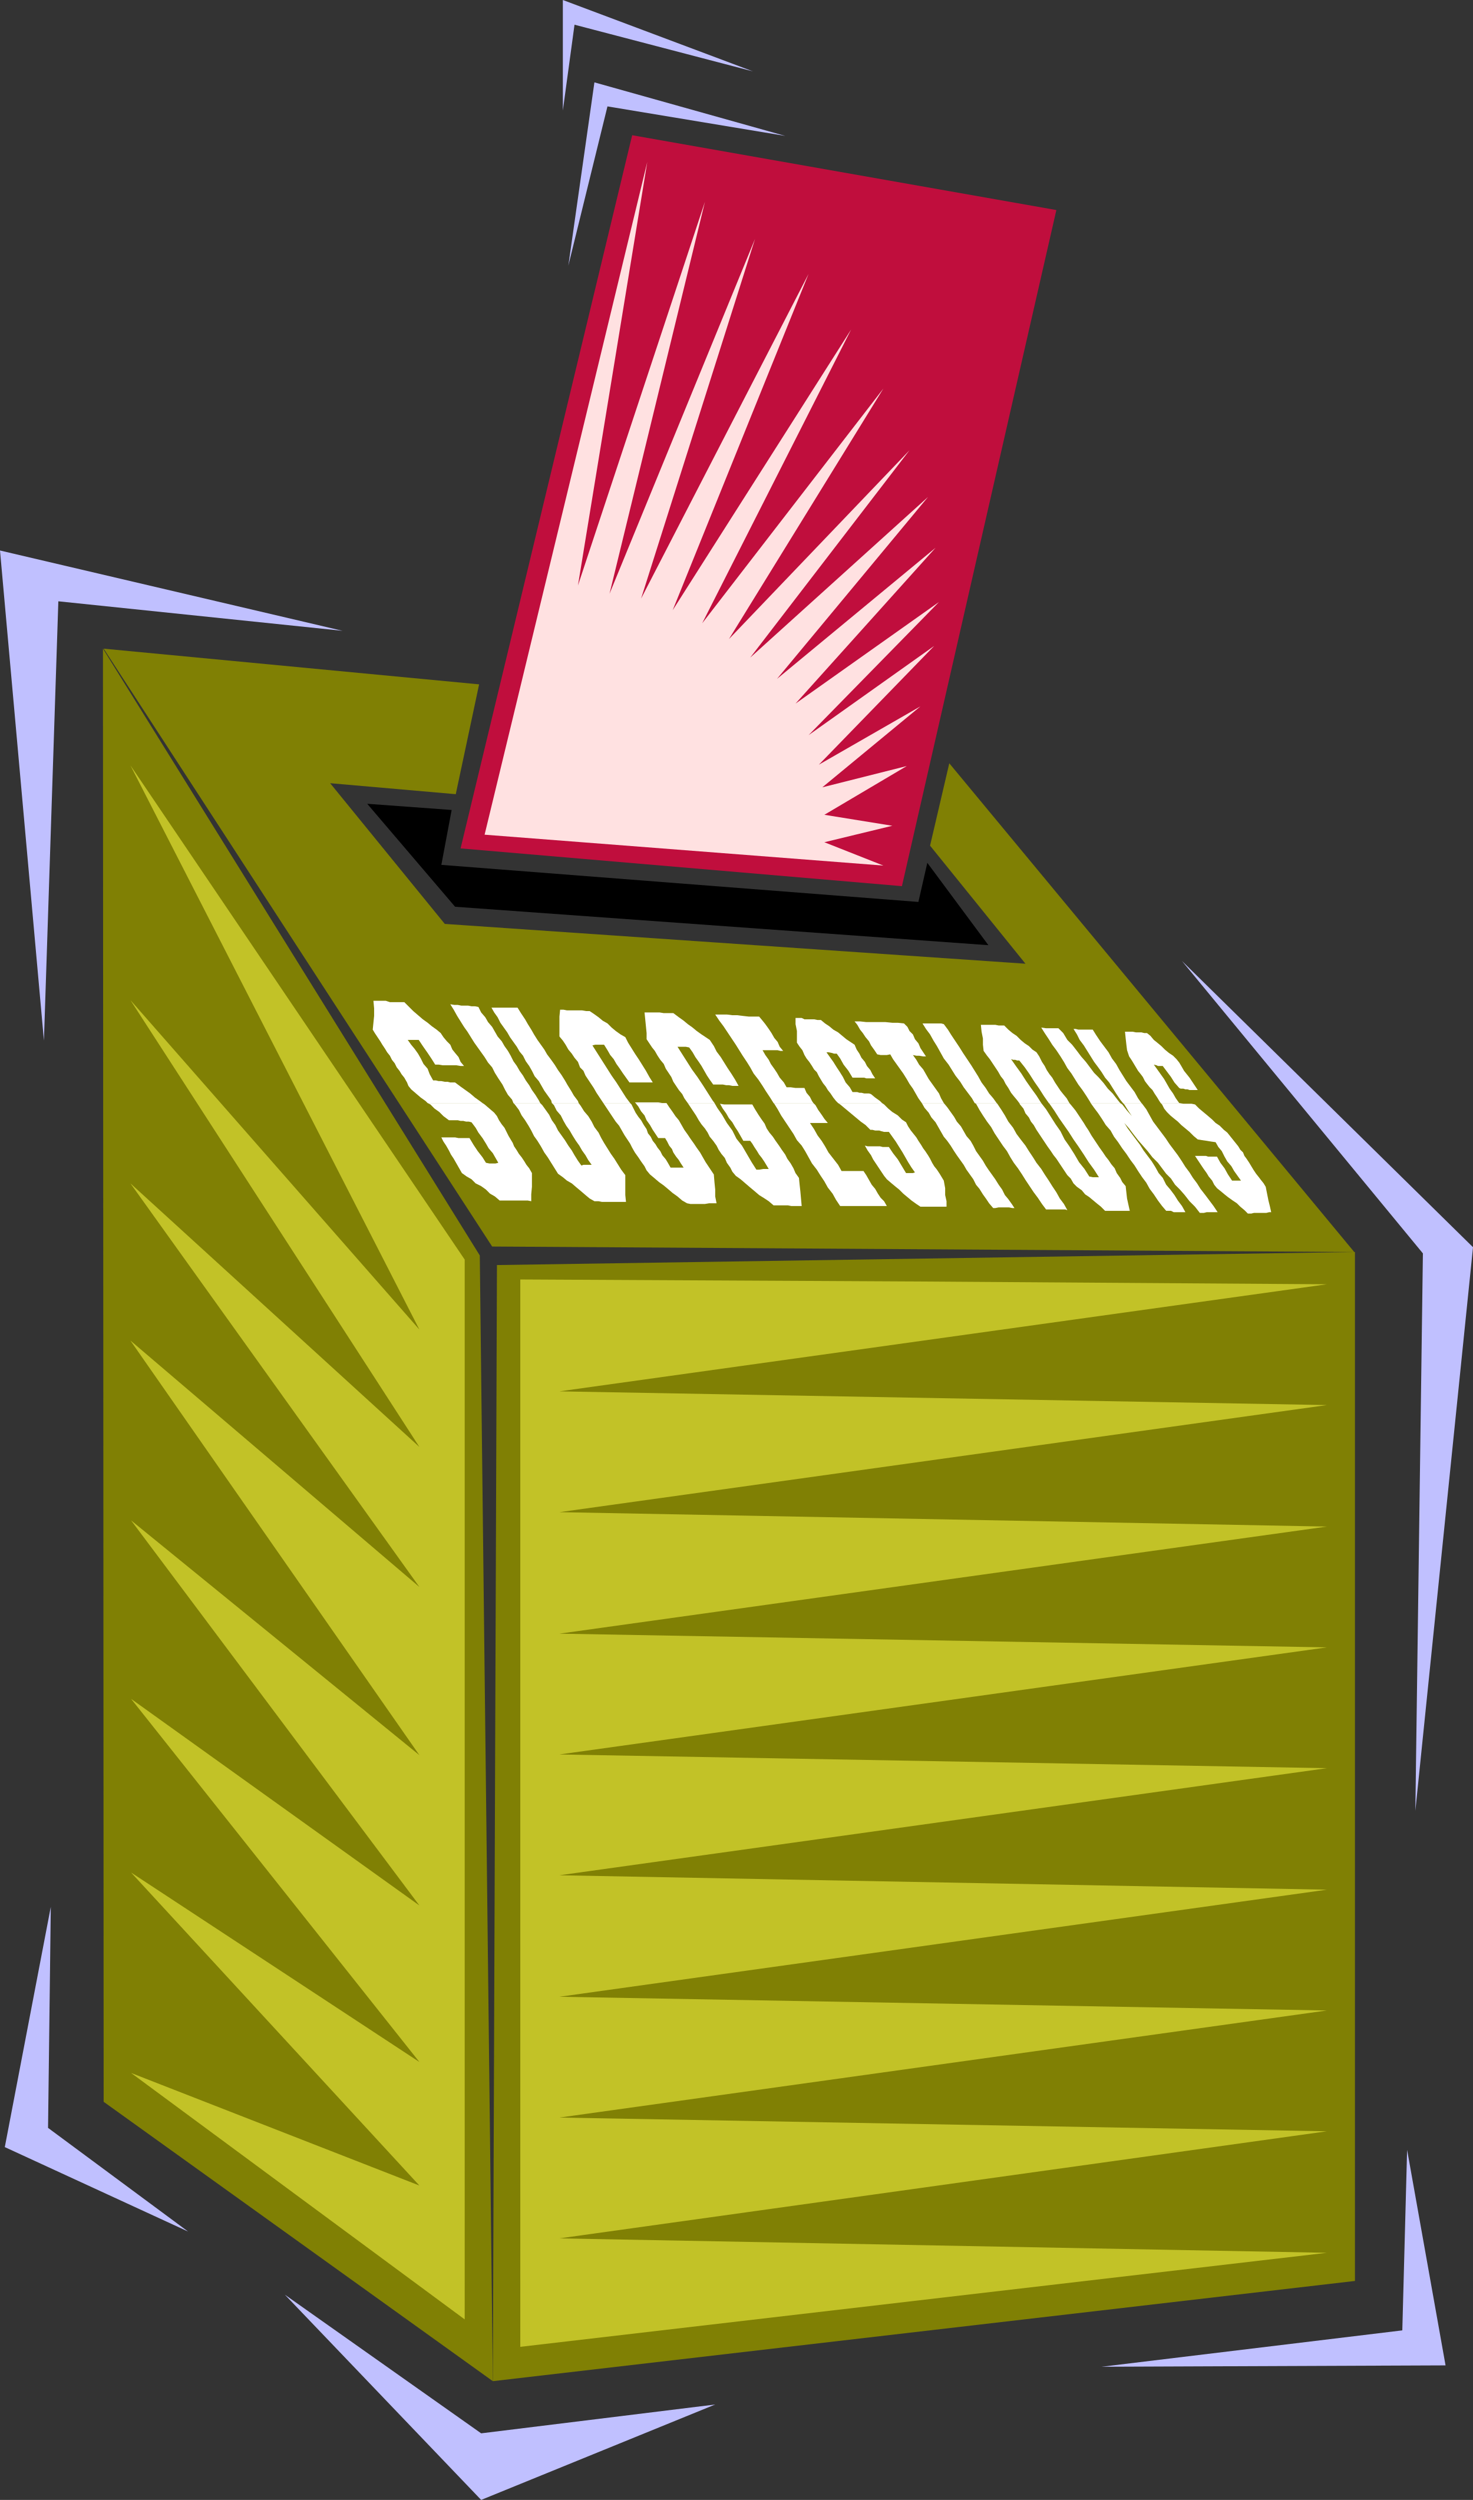
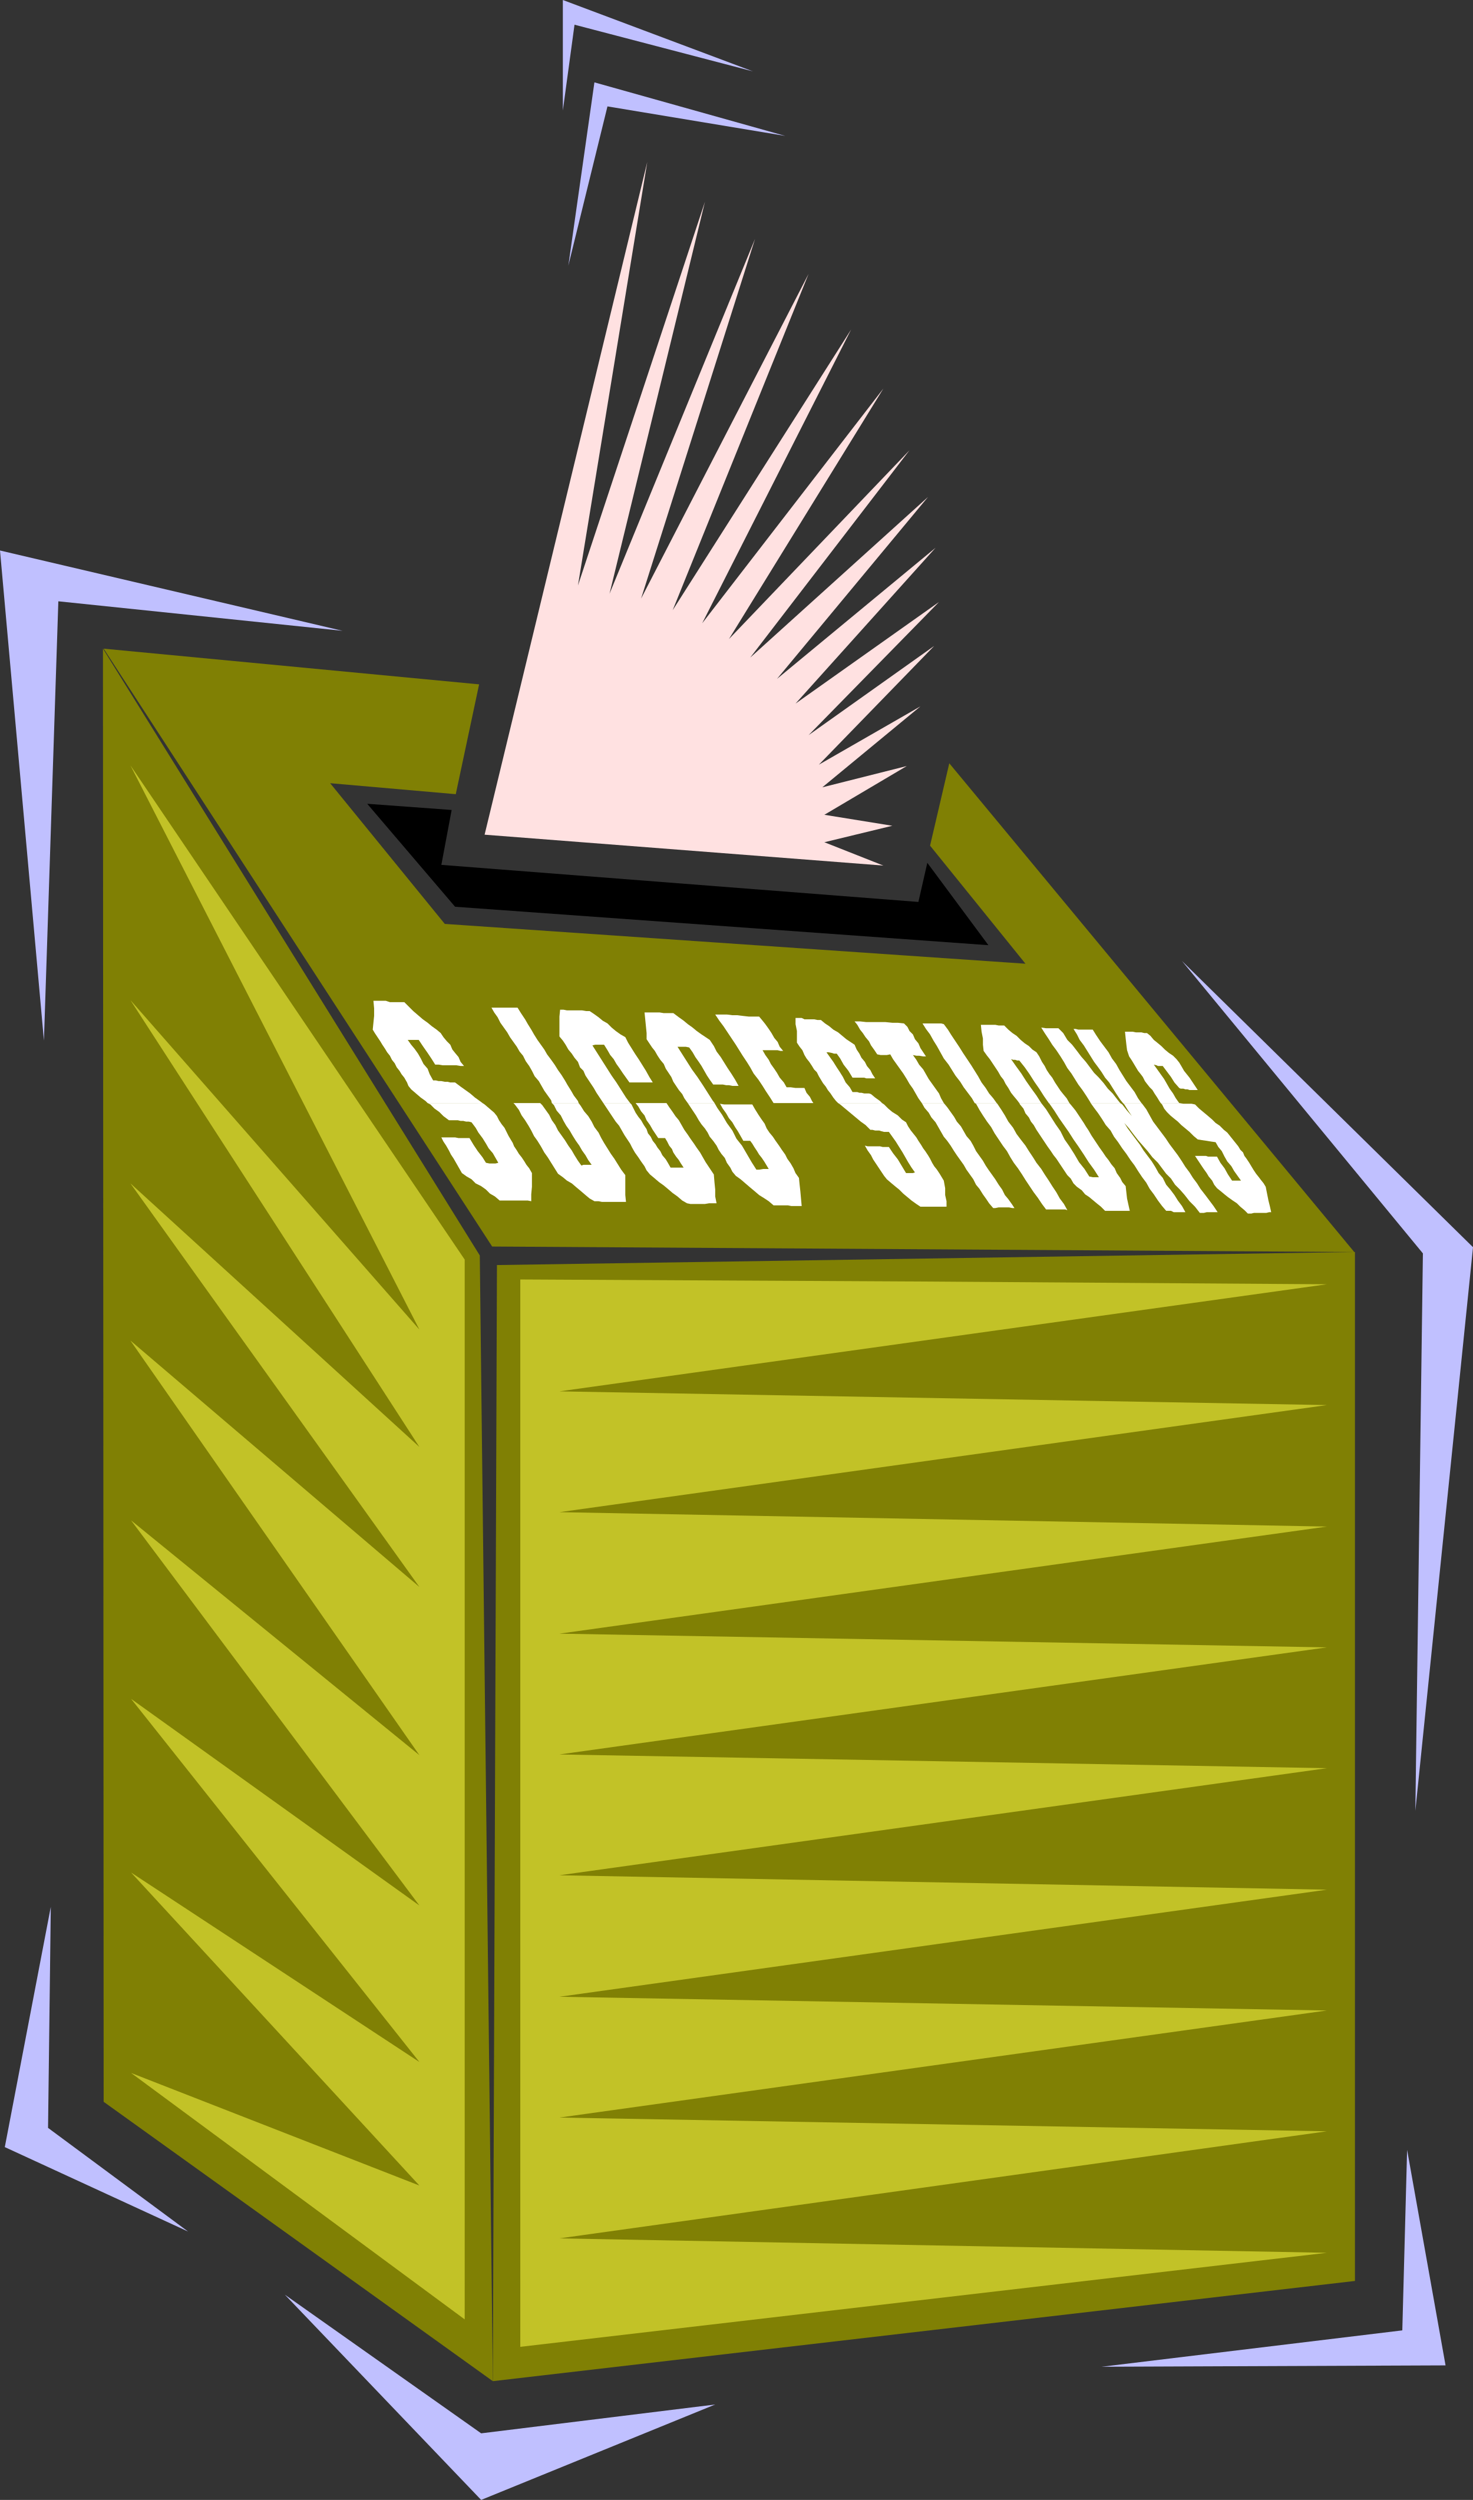
<svg xmlns="http://www.w3.org/2000/svg" xmlns:ns1="http://sodipodi.sourceforge.net/DTD/sodipodi-0.dtd" xmlns:ns2="http://www.inkscape.org/namespaces/inkscape" version="1.0" width="91.749mm" height="155.711mm" id="svg40" ns1:docname="Suggestion Box 2.wmf">
  <rect width="100%" height="100%" fill="#333333" stroke="none" />
  <ns1:namedview id="namedview40" pagecolor="#ffffff" bordercolor="#000000" borderopacity="0.25" ns2:showpageshadow="2" ns2:pageopacity="0.0" ns2:pagecheckerboard="0" ns2:deskcolor="#d1d1d1" ns2:document-units="mm" />
  <defs id="defs1">
    <pattern id="WMFhbasepattern" patternUnits="userSpaceOnUse" width="6" height="6" x="0" y="0" />
  </defs>
  <path style="fill:#808004;fill-opacity:1;fill-rule:evenodd;stroke:none" d="m 116.99,297.812 201.986,-3.07 v 242.225 l -202.955,23.592 z" id="path1" />
  <path style="fill:#c2c227;fill-opacity:1;fill-rule:evenodd;stroke:none" d="m 122.484,301.206 94.853,0.485 95.014,0.646 -180.656,25.208 180.656,3.232 -180.656,25.208 180.656,3.393 -180.656,25.208 180.656,3.232 -180.656,25.208 180.656,3.232 -180.656,25.208 180.656,3.393 -180.656,25.208 180.656,3.232 -180.656,25.208 180.656,3.232 -180.656,25.208 180.656,3.393 -189.867,22.138 z" id="path2" />
  <path style="fill:#808004;fill-opacity:1;fill-rule:evenodd;stroke:none" d="M 112.95,295.55 24.238,152.704 24.4,494.792 116.021,560.56 Z" id="path3" />
-   <path style="fill:#c2c227;fill-opacity:1;fill-rule:evenodd;stroke:none" d="M 109.395,296.52 30.702,180.174 98.731,313.002 30.702,235.438 98.731,340.634 30.702,278.583 98.731,373.599 30.702,315.587 98.731,413.188 30.863,357.924 98.731,448.577 30.863,399.938 98.731,485.42 30.863,440.821 98.731,514.506 30.863,488.005 l 78.532,58.011 z" id="path4" />
+   <path style="fill:#c2c227;fill-opacity:1;fill-rule:evenodd;stroke:none" d="M 109.395,296.52 30.702,180.174 98.731,313.002 30.702,235.438 98.731,340.634 30.702,278.583 98.731,373.599 30.702,315.587 98.731,413.188 30.863,357.924 98.731,448.577 30.863,399.938 98.731,485.42 30.863,440.821 98.731,514.506 30.863,488.005 l 78.532,58.011 " id="path4" />
  <path style="fill:#808004;fill-opacity:1;fill-rule:evenodd;stroke:none" d="m 223.477,179.689 95.337,115.053 -202.955,-1.293 -91.459,-140.746 88.389,8.403 -5.494,25.855 -29.571,-2.585 26.985,33.126 136.704,9.372 -22.461,-27.794 z" id="path5" />
  <path style="fill:#000000;fill-opacity:1;fill-rule:evenodd;stroke:none" d="m 86.45,189.223 19.875,1.454 -2.424,12.927 112.304,8.726 2.101,-9.211 14.381,19.391 -125.554,-9.049 z" id="path6" />
  <path style="fill:#ffffff;fill-opacity:1;fill-rule:evenodd;stroke:none" d="m 100.67,259.677 -0.485,-0.485 -1.131,-0.808 -1.131,-0.97 -1.131,-0.97 -0.646,-0.808 -0.323,-0.808 -0.646,-1.131 -0.646,-0.808 -0.485,-0.808 -0.646,-0.808 -0.485,-0.97 -0.646,-0.808 -0.485,-0.97 -0.646,-0.808 -0.485,-0.808 -0.646,-0.97 -0.485,-0.808 -0.646,-0.97 -0.646,-0.97 -0.485,-0.808 0.162,-1.616 0.162,-1.616 v -1.778 l -0.162,-1.778 h 0.97 0.808 1.131 l 0.97,0.323 h 0.808 0.808 0.97 0.808 l 1.131,1.131 0.97,0.97 1.131,0.97 1.131,0.97 1.131,0.808 0.97,0.808 1.131,0.808 0.97,0.808 0.646,0.97 0.808,0.97 0.808,0.808 0.485,1.131 0.646,0.808 0.808,0.97 0.485,1.131 0.808,0.97 h -0.808 l -0.97,-0.162 h -0.808 -0.646 -0.97 -0.808 l -0.97,-0.162 h -0.808 l -0.808,-1.293 -0.97,-1.454 -1.131,-1.616 -0.97,-1.454 H 98.084 97.276 96.792 95.984 l 0.808,1.131 0.808,0.97 0.808,1.131 0.646,1.131 0.646,1.293 0.97,1.131 0.485,1.293 0.808,1.454 h 0.646 l 0.646,0.162 h 0.646 l 0.808,0.162 h 0.646 l 0.646,0.162 h 0.646 0.485 l 1.293,0.97 1.131,0.808 1.131,0.808 1.131,0.97 1.131,0.808 0.646,0.485 z" id="path7" />
-   <path style="fill:#ffffff;fill-opacity:1;fill-rule:evenodd;stroke:none" d="m 120.868,259.677 -0.323,-0.808 -0.97,-1.131 -0.646,-1.131 -0.646,-1.293 -0.97,-1.454 -0.808,-1.293 -0.646,-1.293 -0.97,-1.131 -0.808,-1.293 -0.808,-1.131 -0.808,-1.131 -0.808,-1.131 -0.808,-1.293 -0.808,-1.293 -0.808,-1.131 -0.808,-1.293 -0.808,-1.293 -0.808,-1.454 -0.808,-1.293 0.97,0.162 h 0.808 l 0.808,0.162 h 0.808 0.808 l 0.808,0.162 h 0.808 l 0.808,0.162 0.646,1.293 0.97,1.131 0.646,1.131 0.97,1.131 0.646,1.131 0.646,1.131 0.97,1.131 0.646,1.131 0.808,1.131 0.646,1.131 0.646,1.293 0.808,1.131 0.646,1.131 0.808,1.131 0.646,1.131 0.808,1.131 0.646,1.131 0.808,1.131 0.808,1.293 0.323,0.646 z" id="path8" />
  <path style="fill:#ffffff;fill-opacity:1;fill-rule:evenodd;stroke:none" d="m 129.917,259.677 -0.162,-0.646 -0.808,-1.131 -0.808,-1.131 -0.646,-1.131 -0.646,-1.131 -0.97,-1.131 -0.646,-1.293 -0.646,-1.131 -0.808,-1.131 -0.646,-1.293 -0.808,-0.97 -0.646,-1.131 -0.808,-1.131 -0.808,-1.131 -0.646,-1.131 -0.808,-1.131 -0.808,-1.131 -0.646,-1.293 -0.808,-1.131 -0.646,-1.131 h 0.808 0.646 0.808 0.808 0.808 0.646 0.646 0.97 l 0.808,1.293 0.97,1.454 0.646,1.131 0.808,1.293 0.646,1.131 0.808,1.293 0.808,1.131 0.808,1.131 0.646,1.131 0.97,1.293 0.808,1.131 0.808,1.293 0.808,1.131 0.808,1.293 0.646,1.131 0.808,1.293 0.646,1.131 0.97,1.293 0.162,0.485 z" id="path9" />
  <path style="fill:#ffffff;fill-opacity:1;fill-rule:evenodd;stroke:none" d="m 142.036,259.677 -0.323,-0.485 -0.646,-0.97 -0.646,-0.97 -0.646,-1.131 -0.646,-0.97 -0.646,-0.97 -0.646,-0.97 -0.485,-1.131 -0.808,-0.808 -0.485,-1.293 -0.808,-0.97 -0.646,-0.97 -0.808,-0.97 -0.646,-1.131 -0.646,-0.97 -0.808,-0.97 v -1.616 -1.454 -1.616 l 0.162,-1.616 h 0.808 l 0.808,0.162 h 0.97 0.97 0.808 0.808 l 0.97,0.162 h 0.808 l 0.97,0.646 1.131,0.808 0.97,0.808 1.131,0.646 0.97,0.97 0.97,0.808 1.131,0.808 1.131,0.646 0.646,1.293 0.808,1.293 0.808,1.293 0.97,1.454 0.808,1.293 0.808,1.293 0.808,1.454 0.808,1.293 h -0.646 -0.808 -0.646 -0.646 -0.808 -0.646 -0.646 -0.646 l -0.808,-1.131 -0.808,-1.131 -0.646,-0.97 -0.808,-1.131 -0.646,-1.131 -0.808,-0.97 -0.646,-1.131 -0.808,-1.293 h -0.646 -0.646 -0.808 l -0.646,0.162 1.131,1.778 1.131,1.778 1.131,1.778 1.131,1.778 1.131,1.616 1.131,1.778 1.131,1.778 0.97,1.293 z" id="path10" />
-   <path style="fill:#ffffff;fill-opacity:1;fill-rule:evenodd;stroke:none" d="m 149.631,259.677 -0.162,-0.162 h 0.97 0.97 0.808 1.131 0.808 0.808 l 0.97,0.162 z" id="path11" />
  <path style="fill:#ffffff;fill-opacity:1;fill-rule:evenodd;stroke:none" d="m 161.912,259.677 -0.808,-1.131 -0.485,-0.97 -0.808,-0.97 -0.646,-0.97 -0.646,-0.97 -0.485,-1.131 -0.646,-0.97 -0.646,-0.97 -0.485,-1.131 -0.808,-0.97 -0.646,-0.97 -0.646,-1.131 -0.646,-0.808 -0.646,-0.97 -0.646,-0.97 v -1.454 l -0.162,-1.616 -0.162,-1.616 -0.162,-1.616 h 0.808 0.97 0.97 0.808 l 0.97,0.162 h 0.808 0.646 0.808 l 1.293,0.97 1.131,0.808 0.97,0.808 1.131,0.808 0.97,0.808 1.131,0.808 0.97,0.646 0.97,0.646 0.97,1.454 0.646,1.293 0.97,1.293 0.808,1.293 0.808,1.293 0.97,1.454 0.808,1.293 0.808,1.454 h -0.646 -0.808 l -0.808,-0.162 h -0.646 l -0.808,-0.162 h -0.646 -0.808 -0.808 l -0.808,-1.131 -0.646,-0.97 -0.646,-1.131 -0.646,-1.131 -0.646,-0.97 -0.808,-1.131 -0.646,-1.131 -0.808,-1.131 -0.808,-0.162 h -0.646 -0.646 -0.646 l 1.131,1.778 1.131,1.778 1.131,1.778 1.293,1.778 1.293,1.939 1.131,1.778 1.131,1.778 0.485,0.646 z" id="path12" />
  <path style="fill:#ffffff;fill-opacity:1;fill-rule:evenodd;stroke:none" d="m 182.11,259.677 -0.808,-1.293 -0.97,-1.454 -0.808,-1.293 -0.97,-1.454 -1.131,-1.454 -0.808,-1.454 -0.808,-1.293 -0.97,-1.454 -0.808,-1.293 -0.808,-1.293 -0.97,-1.454 -0.97,-1.454 -0.97,-1.454 -0.97,-1.293 -0.97,-1.454 h 1.293 1.454 l 1.293,0.162 h 1.131 l 1.293,0.162 1.454,0.162 h 1.131 1.293 l 0.808,0.97 0.646,0.808 0.808,1.131 0.646,0.97 0.646,1.131 0.808,0.97 0.485,1.131 0.808,0.97 h -0.646 l -0.646,-0.162 h -0.646 -0.485 -0.808 -0.485 -0.646 -0.485 l 0.646,1.131 0.808,1.131 0.485,0.97 0.808,1.131 0.646,0.97 0.646,1.131 0.97,1.131 0.646,1.131 h 0.97 l 1.131,0.162 h 1.131 0.97 l 0.485,1.131 0.808,0.97 0.485,0.97 0.323,0.485 z" id="path13" />
  <path style="fill:#ffffff;fill-opacity:1;fill-rule:evenodd;stroke:none" d="m 197.3,259.677 -0.485,-0.485 -0.646,-0.808 -0.646,-0.97 -0.646,-0.808 -0.485,-0.808 -0.646,-0.808 -0.485,-0.808 -0.485,-0.808 -0.485,-0.97 -0.646,-0.646 -0.485,-0.808 -0.646,-0.97 -0.646,-0.808 -0.485,-0.808 -0.485,-1.131 -0.646,-0.808 -0.646,-0.97 v -1.293 -1.454 l -0.323,-1.616 v -1.454 h 0.646 0.808 l 0.646,0.323 h 0.808 0.646 0.808 l 0.808,0.162 h 0.808 l 0.97,0.808 0.97,0.646 0.97,0.808 1.131,0.646 0.97,0.808 0.97,0.808 0.97,0.646 0.97,0.646 0.485,1.131 0.646,0.97 0.485,0.97 0.808,0.97 0.485,0.97 0.808,0.97 0.485,0.97 0.646,0.97 h -0.646 -0.646 -0.808 l -0.485,-0.162 h -0.808 -0.646 -0.646 -0.646 l -0.97,-1.616 -1.131,-1.454 -0.808,-1.454 -0.808,-1.131 h -0.646 l -0.485,-0.162 -0.808,-0.162 h -0.485 l 0.808,1.131 0.808,1.131 0.808,1.293 0.646,0.97 0.808,1.293 0.646,1.293 0.97,1.131 0.646,1.131 h 0.485 0.646 l 0.485,0.162 h 0.485 l 0.646,0.162 h 0.485 0.646 l 0.485,0.162 0.97,0.808 1.131,0.808 0.485,0.485 z" id="path14" />
  <path style="fill:#ffffff;fill-opacity:1;fill-rule:evenodd;stroke:none" d="m 217.013,259.677 -0.808,-1.131 -0.646,-1.131 -0.646,-1.131 -0.808,-1.131 -0.646,-1.131 -0.808,-1.293 -0.808,-1.131 -0.808,-1.131 -0.808,-1.131 -0.646,-1.131 -0.808,0.162 h -0.646 -0.808 l -0.808,-0.162 -0.646,-0.97 -0.808,-1.131 -0.485,-0.97 -0.808,-0.97 -0.646,-0.97 -0.646,-0.808 -0.646,-1.131 -0.646,-0.808 h 1.293 l 1.454,0.162 h 1.616 1.454 1.454 l 1.616,0.162 h 1.293 l 1.454,0.162 0.808,0.808 0.485,0.97 0.808,0.808 0.485,1.131 0.808,0.97 0.485,1.131 0.646,0.97 0.646,0.97 h -0.646 l -0.97,-0.162 h -0.646 l -0.808,-0.162 0.808,1.131 0.646,1.131 0.97,1.131 0.646,1.131 0.646,1.131 0.808,1.131 0.808,1.131 0.808,1.131 0.485,1.131 0.646,1.131 z" id="path15" />
  <path style="fill:#ffffff;fill-opacity:1;fill-rule:evenodd;stroke:none" d="m 229.456,259.677 -0.646,-1.131 -0.97,-1.293 -0.97,-1.293 -0.808,-1.293 -1.131,-1.454 -0.808,-1.293 -0.808,-1.293 -1.131,-1.454 -0.808,-1.454 -0.808,-1.454 -0.808,-1.293 -0.808,-1.454 -0.97,-1.293 -0.808,-1.293 h 0.485 0.808 0.485 0.808 0.485 0.808 0.485 l 0.646,0.162 0.97,1.293 0.808,1.293 0.97,1.454 0.97,1.454 0.808,1.293 0.97,1.454 0.97,1.454 0.808,1.293 0.808,1.293 0.808,1.454 0.97,1.293 0.808,1.293 0.97,1.131 0.808,1.131 z" id="path16" />
  <path style="fill:#ffffff;fill-opacity:1;fill-rule:evenodd;stroke:none" d="m 239.959,259.677 -0.485,-0.646 -0.808,-0.97 -0.646,-0.808 -0.646,-1.131 -0.646,-0.97 -0.485,-0.97 -0.646,-0.808 -0.646,-1.131 -0.646,-0.97 -0.646,-0.97 -0.646,-0.97 -0.646,-0.808 -0.808,-1.131 -0.162,-1.454 v -1.454 l -0.323,-1.616 -0.162,-1.616 h 0.646 0.808 0.485 0.808 0.646 l 0.808,0.162 h 0.646 0.646 l 0.97,0.97 0.97,0.808 0.97,0.646 0.97,0.97 0.97,0.808 0.97,0.646 0.808,0.808 0.97,0.646 0.646,0.97 0.646,1.293 0.646,0.97 0.485,0.97 0.646,0.97 0.646,0.808 0.646,1.131 0.646,0.97 0.646,0.97 0.646,0.808 0.808,0.97 0.646,1.131 h -4.848 l -1.131,-1.616 -1.131,-1.778 -1.131,-1.616 -1.131,-1.778 -1.131,-1.616 -1.293,-1.616 h -0.485 l -0.485,-0.162 h -0.485 l -0.485,-0.162 1.131,1.616 1.293,1.778 1.131,1.778 1.131,1.616 1.293,1.778 1.131,1.778 z" id="path17" />
  <path style="fill:#ffffff;fill-opacity:1;fill-rule:evenodd;stroke:none" d="m 256.764,259.677 -0.162,-0.323 -0.808,-1.293 -0.97,-1.454 -0.97,-1.293 -0.808,-1.293 -0.808,-1.293 -0.97,-1.293 -0.808,-1.454 -0.808,-1.293 -0.97,-1.454 -0.97,-1.293 -0.808,-1.293 -0.97,-1.454 -0.808,-1.293 1.131,0.162 h 0.97 0.97 0.97 l 1.131,1.131 0.97,1.616 1.131,1.131 1.131,1.454 0.97,1.293 1.131,1.293 0.97,1.293 0.97,1.293 1.131,1.131 1.131,1.293 0.97,1.293 1.131,1.131 1.131,1.454 0.646,0.808 z" id="path18" />
  <path style="fill:#ffffff;fill-opacity:1;fill-rule:evenodd;stroke:none" d="m 264.359,259.677 -0.646,-0.808 -0.97,-1.454 -0.808,-1.293 -0.808,-1.293 -0.97,-1.131 -0.808,-1.293 -0.808,-1.131 -0.97,-1.293 -0.808,-1.293 -0.808,-1.293 -0.808,-1.293 -0.97,-1.293 -0.646,-1.293 -0.808,-1.293 h 0.485 l 0.646,0.162 h 0.323 0.646 0.485 0.646 0.646 0.646 l 0.808,1.293 0.97,1.454 0.97,1.293 0.97,1.293 0.808,1.454 0.97,1.293 0.808,1.454 0.808,1.293 0.808,1.293 0.97,1.293 0.97,1.293 0.808,1.454 0.808,1.131 z" id="path19" />
  <path style="fill:#ffffff;fill-opacity:1;fill-rule:evenodd;stroke:none" d="m 273.246,259.677 -0.323,-0.485 -0.485,-0.808 -0.646,-0.97 -0.485,-0.808 -0.646,-0.646 -0.646,-0.808 -0.485,-0.646 -0.485,-0.97 -0.485,-0.646 -0.646,-0.808 -0.485,-0.808 -0.485,-0.808 -0.485,-0.808 -0.646,-0.97 -0.485,-1.454 -0.162,-1.293 -0.162,-1.454 -0.162,-1.616 h 0.485 0.808 0.485 l 0.808,0.162 h 0.485 0.808 l 0.646,0.162 h 0.646 l 0.808,0.646 0.808,0.97 0.808,0.646 0.97,0.808 0.808,0.808 0.97,0.808 0.97,0.646 0.808,0.808 0.646,0.808 0.485,0.808 0.646,1.131 0.646,0.808 0.646,0.808 0.646,0.97 0.646,0.97 0.646,0.97 h -0.646 -0.646 -0.646 l -0.485,-0.162 h -0.485 l -0.485,-0.162 h -0.646 l -0.323,-0.162 -1.131,-1.293 -0.808,-1.293 -0.97,-1.293 -0.97,-1.293 h -0.485 -0.646 l -0.323,-0.162 -0.646,-0.162 0.808,1.131 0.808,1.131 0.808,1.131 0.646,1.131 0.646,1.131 0.808,1.131 0.646,1.131 0.808,1.131 z" id="path20" />
  <path style="fill:#ffffff;fill-opacity:1;fill-rule:evenodd;stroke:none" d="m 100.67,259.677 0.646,0.323 0.97,0.97 1.131,0.808 0.97,0.97 1.293,0.97 h 0.646 0.808 0.646 l 0.646,0.162 h 0.646 l 0.646,0.162 h 0.646 l 0.646,0.162 0.97,1.293 0.646,1.131 0.97,1.293 0.808,1.293 0.646,1.131 0.97,1.131 0.646,1.131 0.646,1.131 -0.646,0.162 h -0.646 -0.808 l -0.808,-0.162 -0.808,-1.293 -1.131,-1.454 -0.97,-1.454 -0.97,-1.616 h -0.97 -0.808 -0.808 l -0.808,-0.162 h -0.97 -0.646 -0.808 -0.808 l 0.485,0.97 0.646,0.97 0.646,1.131 0.485,0.97 0.646,0.97 0.646,1.131 0.646,1.131 0.646,1.131 1.131,0.808 1.131,0.646 0.97,0.97 1.293,0.646 1.131,0.808 0.97,0.97 1.131,0.646 1.131,0.97 h 0.808 1.131 0.97 0.808 0.97 1.131 0.808 l 0.808,0.162 v -1.616 l 0.162,-1.778 v -1.778 -1.454 l -0.646,-1.131 -0.646,-0.808 -0.485,-0.808 -0.646,-0.97 -0.646,-0.808 -0.485,-0.808 -0.646,-0.97 -0.323,-0.808 -0.485,-0.808 -0.485,-0.808 -0.485,-0.97 -0.485,-0.97 -0.646,-0.808 -0.646,-0.97 -0.485,-0.97 -0.646,-0.808 -1.131,-0.97 -1.131,-0.97 -0.485,-0.323 z" id="path21" />
  <path style="fill:#ffffff;fill-opacity:1;fill-rule:evenodd;stroke:none" d="m 120.868,259.677 0.323,0.323 0.97,1.293 0.646,1.293 0.808,1.131 0.808,1.293 0.646,1.131 0.646,1.293 0.808,1.131 0.808,1.293 0.808,1.454 0.808,1.131 0.808,1.293 0.808,1.293 0.808,1.293 1.131,0.808 0.97,0.808 1.131,0.646 1.131,0.97 0.97,0.808 1.131,0.97 0.97,0.808 1.131,0.646 h 0.97 l 0.808,0.162 h 0.97 0.808 1.131 0.808 0.97 0.97 l -0.162,-1.616 v -1.454 -1.616 -1.616 l -0.97,-1.293 -0.808,-1.293 -0.808,-1.293 -0.808,-1.131 -0.808,-1.293 -0.808,-1.293 -0.646,-1.131 -0.646,-1.293 -0.97,-1.293 -0.646,-1.293 -0.808,-1.293 -0.97,-1.131 -0.808,-1.293 -0.485,-0.646 h -6.302 l 0.485,0.485 0.646,1.293 0.97,1.131 0.646,1.293 0.646,1.131 0.808,1.131 0.646,1.131 0.808,1.293 0.808,1.131 0.646,1.131 0.808,1.131 0.646,1.131 0.808,1.131 h -0.646 -0.485 -0.808 l -0.485,0.162 -0.808,-1.131 -0.808,-1.293 -0.646,-1.131 -0.808,-1.131 -0.808,-1.293 -0.808,-1.131 -0.808,-1.131 -0.646,-1.293 -0.808,-1.131 -0.646,-1.293 -0.808,-1.131 -0.808,-1.131 -0.485,-0.485 z" id="path22" />
  <path style="fill:#ffffff;fill-opacity:1;fill-rule:evenodd;stroke:none" d="m 142.036,259.677 0.323,0.485 0.646,0.97 0.646,0.97 0.646,0.97 0.646,0.97 0.808,0.97 0.646,1.131 0.646,1.131 0.646,0.97 0.646,0.97 0.485,0.97 0.646,1.131 0.808,1.131 0.646,0.97 0.808,1.131 0.485,0.97 0.808,0.97 0.97,0.808 1.131,0.97 1.131,0.808 0.97,0.808 1.131,0.97 1.131,0.808 1.131,0.97 1.131,0.646 0.808,0.162 h 0.97 0.808 0.808 0.808 l 0.97,-0.162 h 0.808 0.97 l -0.323,-1.616 v -1.616 l -0.162,-1.616 -0.162,-1.939 -0.646,-0.97 -0.646,-0.97 -0.646,-0.97 -0.646,-1.131 -0.646,-1.131 -0.808,-1.131 -0.646,-0.97 -0.808,-1.131 -0.646,-0.97 -0.808,-1.131 -0.646,-1.131 -0.646,-1.131 -0.808,-0.97 -0.646,-0.97 -0.808,-1.131 -0.646,-0.97 h -0.97 -6.302 l 0.646,0.808 0.646,1.131 0.808,0.97 0.485,1.131 0.808,1.131 0.646,1.131 0.646,0.97 0.646,0.97 h 0.323 0.485 0.485 0.323 l 0.485,0.808 0.485,0.97 0.646,0.808 0.323,0.808 0.646,0.97 0.646,0.808 0.485,0.808 0.646,0.97 h -0.808 -0.646 -0.808 -0.808 l -0.646,-1.131 -0.485,-0.808 -0.808,-0.97 -0.485,-0.97 -0.646,-0.808 -0.485,-0.808 -0.646,-0.808 -0.485,-0.97 -0.646,-0.808 -0.323,-0.97 -0.646,-0.97 -0.646,-1.131 -0.646,-0.808 -0.646,-0.97 -0.485,-0.97 -0.485,-0.97 -0.323,-0.323 z" id="path23" />
  <path style="fill:#ffffff;fill-opacity:1;fill-rule:evenodd;stroke:none" d="m 161.912,259.677 0.646,0.97 0.646,0.97 0.646,0.97 0.646,1.131 0.646,0.97 0.808,0.97 0.646,0.97 0.485,0.97 0.808,0.97 0.808,1.131 0.485,0.97 0.646,0.97 0.808,0.97 0.485,1.131 0.808,1.131 0.485,0.97 0.808,0.97 1.131,0.808 1.131,0.97 1.131,0.97 0.97,0.808 1.131,0.97 1.293,0.808 0.97,0.646 1.131,0.97 h 0.808 0.808 0.97 0.808 l 0.808,0.162 h 0.808 0.808 0.808 l -0.162,-1.778 -0.162,-1.778 -0.162,-1.454 -0.162,-1.616 -0.808,-1.131 -0.485,-1.131 -0.646,-1.131 -0.808,-1.131 -0.485,-0.97 -0.808,-1.131 -0.646,-0.97 -0.808,-1.131 -0.646,-0.97 -0.808,-0.97 -0.646,-0.97 -0.485,-1.131 -0.808,-1.131 -0.646,-0.97 -0.808,-1.293 -0.646,-1.131 h -0.808 -1.131 -0.808 -0.97 -0.97 -0.97 -0.97 l -0.97,-0.162 0.646,1.131 0.808,1.131 0.646,1.131 0.808,0.97 0.646,1.131 0.646,0.97 0.646,1.131 0.646,1.131 h 0.323 0.485 0.485 0.323 l 0.485,0.646 0.485,0.808 0.646,0.97 0.485,0.808 0.646,0.808 0.646,0.97 0.485,0.808 0.485,0.808 h -0.646 -0.646 l -0.97,0.162 h -0.646 l -1.131,-1.778 -1.131,-1.939 -1.131,-1.939 -1.293,-1.616 -0.97,-1.939 -1.293,-1.778 -1.131,-1.939 -1.131,-1.616 -0.646,-1.131 z" id="path24" />
-   <path style="fill:#ffffff;fill-opacity:1;fill-rule:evenodd;stroke:none" d="m 182.11,259.677 0.162,0.162 0.808,1.293 0.808,1.454 0.97,1.454 0.97,1.454 0.97,1.454 0.808,1.454 1.131,1.293 0.808,1.293 0.808,1.454 0.808,1.454 1.131,1.454 0.808,1.293 0.97,1.454 0.808,1.454 1.131,1.454 0.808,1.454 0.97,1.454 h 1.293 1.454 1.293 1.454 1.454 1.293 1.293 1.454 l -0.646,-1.131 -0.808,-0.808 -0.646,-0.97 -0.646,-1.131 -0.808,-0.97 -0.646,-1.131 -0.646,-1.131 -0.646,-0.97 h -0.808 -0.485 -0.808 -0.485 -0.646 -0.646 -0.808 -0.485 l -0.808,-1.454 -1.131,-1.454 -1.131,-1.454 -0.808,-1.454 -0.808,-1.293 -0.97,-1.293 -0.808,-1.454 -0.97,-1.454 h 0.97 1.131 0.97 1.131 l -0.808,-0.97 -0.646,-0.97 -0.808,-1.131 -0.646,-1.131 -0.485,-0.485 z" id="path25" />
  <path style="fill:#ffffff;fill-opacity:1;fill-rule:evenodd;stroke:none" d="m 197.3,259.677 0.485,0.323 0.97,0.808 0.97,0.808 0.97,0.808 0.97,0.808 0.97,0.808 1.131,0.808 1.131,1.131 h 0.485 l 0.646,0.162 h 0.323 0.646 l 0.485,0.162 0.646,0.162 h 0.485 0.646 l 0.808,1.131 0.808,1.131 0.808,1.293 0.808,1.293 0.646,1.131 0.646,1.131 0.808,1.293 0.808,1.131 -0.485,0.162 h -0.485 -0.646 -0.485 l -0.97,-1.616 -0.97,-1.616 -1.131,-1.454 -0.97,-1.454 h -0.646 -0.808 l -0.646,-0.162 h -0.808 -0.646 -0.646 -0.808 l -0.646,-0.162 0.646,1.131 0.808,1.131 0.485,0.97 0.646,0.97 0.646,0.97 0.646,0.97 0.646,0.97 0.646,0.808 1.131,0.97 0.97,0.808 0.808,0.646 0.97,0.97 0.97,0.808 0.97,0.808 1.131,0.808 0.97,0.646 h 0.646 0.97 0.646 0.97 0.646 0.808 0.808 0.646 v -1.293 l -0.323,-1.454 v -1.616 l -0.323,-1.778 -0.485,-0.808 -0.485,-0.808 -0.646,-0.97 -0.646,-0.808 -0.485,-0.808 -0.485,-0.97 -0.485,-0.808 -0.646,-0.97 -0.485,-0.646 -0.485,-0.808 -0.646,-0.97 -0.485,-0.808 -0.646,-0.808 -0.646,-0.808 -0.646,-0.97 -0.485,-0.97 -0.97,-0.646 -0.97,-0.97 -1.293,-0.808 -0.97,-0.808 -0.97,-0.97 -0.485,-0.323 z" id="path26" />
  <path style="fill:#ffffff;fill-opacity:1;fill-rule:evenodd;stroke:none" d="m 217.013,259.677 0.646,1.131 0.97,1.131 0.646,1.131 0.97,1.131 0.646,1.131 0.646,1.131 0.646,1.131 0.808,0.97 0.808,1.131 0.808,1.293 0.646,0.97 0.808,1.131 0.808,1.131 0.646,1.131 0.808,1.131 0.808,1.131 0.646,1.293 0.808,0.97 0.808,1.293 0.808,1.131 0.646,0.97 0.97,1.131 h 0.485 l 0.808,-0.162 h 0.485 0.808 0.646 0.485 l 0.808,0.162 h 0.485 l -0.646,-0.97 -0.808,-1.131 -0.808,-0.97 -0.646,-1.293 -0.808,-1.131 -0.808,-1.293 -0.808,-1.131 -0.808,-1.131 -0.646,-0.97 -0.646,-1.131 -0.808,-1.131 -0.808,-1.131 -0.646,-1.293 -0.646,-1.131 -0.97,-1.131 -0.646,-1.131 -0.646,-1.131 -0.97,-1.131 -0.646,-1.131 -0.808,-1.131 -0.808,-1.131 -0.808,-0.97 z" id="path27" />
  <path style="fill:#ffffff;fill-opacity:1;fill-rule:evenodd;stroke:none" d="m 229.456,259.677 0.323,0.162 0.808,1.454 0.808,1.293 0.97,1.454 0.97,1.293 0.808,1.454 0.97,1.454 0.97,1.454 0.97,1.293 0.808,1.454 0.808,1.293 0.97,1.293 0.97,1.454 0.808,1.293 0.97,1.454 0.97,1.454 0.97,1.293 0.97,1.454 0.97,1.293 h 0.646 0.646 0.646 0.646 0.646 0.808 0.485 l 0.485,0.162 -0.808,-1.454 -0.97,-1.293 -0.808,-1.454 -0.97,-1.454 -0.808,-1.293 -0.97,-1.454 -0.808,-1.293 -1.131,-1.454 -0.808,-1.293 -0.97,-1.454 -0.808,-1.293 -1.131,-1.454 -0.97,-1.293 -0.808,-1.454 -1.131,-1.454 -0.808,-1.454 -0.808,-1.293 -0.97,-1.454 -0.162,-0.162 z" id="path28" />
  <path style="fill:#ffffff;fill-opacity:1;fill-rule:evenodd;stroke:none" d="m 239.959,259.677 0.162,0.323 0.808,0.97 0.485,1.131 0.808,0.97 0.485,0.97 0.646,0.808 0.646,1.131 0.646,0.97 0.646,0.97 0.646,0.97 0.646,0.97 0.808,1.131 0.646,0.97 0.646,0.808 0.646,0.97 0.646,0.97 0.646,0.97 0.646,0.97 0.808,0.808 0.646,1.131 0.808,0.808 1.131,0.808 0.808,0.97 0.97,0.646 0.97,0.808 0.97,0.808 0.808,0.646 0.97,0.97 h 0.646 0.808 0.808 0.646 0.646 0.97 0.485 0.808 l -0.323,-1.454 -0.323,-1.454 -0.162,-1.454 -0.162,-1.454 -0.808,-0.97 -0.485,-0.97 -0.808,-1.131 -0.485,-1.131 -0.808,-0.97 -0.646,-0.97 -0.646,-0.808 -0.646,-0.97 -0.808,-1.131 -0.646,-0.97 -0.646,-0.97 -0.646,-0.97 -0.646,-1.131 -0.646,-0.97 -0.485,-0.808 -0.646,-0.97 -0.646,-0.97 -0.646,-0.97 -0.646,-0.808 -0.808,-0.97 h -4.848 l 0.162,0.162 1.131,1.616 1.131,1.778 1.131,1.616 1.131,1.616 1.131,1.778 1.131,1.616 1.293,1.939 1.131,1.778 1.293,1.778 1.131,1.778 h -0.485 -0.485 -0.485 l -0.808,-0.162 -1.131,-1.778 -1.293,-1.616 -1.131,-1.939 -1.131,-1.778 -1.131,-1.616 -0.97,-1.939 -1.131,-1.616 -1.131,-1.778 -1.131,-1.778 -1.131,-1.454 z" id="path29" />
  <path style="fill:#ffffff;fill-opacity:1;fill-rule:evenodd;stroke:none" d="m 256.764,259.677 0.808,1.131 0.97,1.293 0.97,1.454 0.808,1.293 1.131,1.293 0.808,1.454 0.97,1.293 0.97,1.454 0.97,1.293 0.97,1.454 0.97,1.293 0.808,1.293 0.97,1.454 0.97,1.293 0.808,1.454 0.97,1.293 0.97,1.454 0.97,1.293 0.97,1.131 h 0.646 0.485 l 0.646,0.323 h 0.485 0.646 0.485 0.646 0.485 l -0.808,-1.454 -0.97,-1.293 -0.808,-1.293 -0.97,-1.293 -0.97,-1.131 -0.808,-1.616 -0.97,-1.131 -0.808,-1.454 -0.808,-1.293 -0.97,-1.293 -0.97,-1.293 -0.808,-1.293 -0.97,-1.293 -0.97,-1.293 -0.97,-1.293 -0.808,-1.293 1.131,1.293 0.97,1.293 1.131,1.454 1.131,1.293 1.131,1.293 1.131,1.454 1.293,1.293 0.97,1.293 0.97,1.293 1.131,1.131 0.97,1.454 1.131,1.131 1.131,1.293 1.131,1.454 1.293,1.293 1.131,1.454 h 0.485 0.485 l 0.646,-0.162 h 0.485 0.485 0.485 0.646 0.485 l -0.97,-1.454 -0.97,-1.293 -0.97,-1.293 -1.131,-1.454 -0.808,-1.293 -0.97,-1.293 -0.808,-1.293 -0.97,-1.293 -0.808,-1.293 -0.97,-1.454 -0.97,-1.293 -0.97,-1.293 -0.97,-1.454 -0.97,-1.293 -0.97,-1.293 -0.97,-1.293 -0.808,-1.454 -0.808,-1.454 -0.97,-1.293 -0.162,-0.162 h -4.363 l 0.323,0.323 0.808,1.293 0.97,1.454 -1.131,-1.293 -1.131,-1.454 -0.485,-0.323 z" id="path30" />
  <path style="fill:#ffffff;fill-opacity:1;fill-rule:evenodd;stroke:none" d="m 273.246,259.677 0.323,0.323 0.485,0.97 0.646,0.808 0.808,0.808 0.97,0.808 0.808,0.646 0.808,0.808 0.97,0.808 0.97,0.808 0.97,0.97 0.97,0.808 0.97,0.162 1.131,0.162 0.97,0.162 1.131,0.162 0.646,1.131 0.808,0.97 0.646,1.293 0.646,1.131 0.97,1.131 0.646,1.131 0.808,1.131 0.808,1.131 h -0.646 -0.323 -0.646 -0.485 l -0.97,-1.454 -0.808,-1.454 -0.97,-1.293 -0.808,-1.454 h -0.808 -0.485 -0.808 l -0.485,-0.162 h -0.808 -0.485 -0.646 -0.646 l 0.646,0.97 0.646,0.97 0.646,0.97 0.808,1.131 0.485,0.808 0.808,0.97 0.485,0.97 0.646,0.808 0.808,0.646 0.97,0.808 0.808,0.646 1.131,0.808 0.97,0.646 0.808,0.808 0.97,0.808 0.808,0.808 h 0.808 l 0.646,-0.162 h 0.808 0.646 0.808 0.646 l 0.646,-0.162 h 0.485 l -0.323,-1.454 -0.323,-1.293 -0.323,-1.616 -0.323,-1.616 -0.485,-0.808 -0.646,-0.808 -0.485,-0.646 -0.646,-0.808 -0.646,-0.97 -0.485,-0.808 -0.485,-0.808 -0.646,-0.97 -0.485,-0.646 -0.323,-0.808 -0.646,-0.646 -0.485,-0.808 -0.646,-0.808 -0.646,-0.808 -0.646,-0.808 -0.646,-0.808 -0.808,-0.646 -0.97,-0.97 -0.97,-0.646 -0.808,-0.808 -1.131,-0.97 -0.97,-0.808 -0.97,-0.808 -0.97,-0.97 -0.808,-0.162 h -0.808 -1.131 l -0.97,-0.162 z" id="path31" />
-   <path style="fill:#c00e3d;fill-opacity:1;fill-rule:evenodd;stroke:none" d="M 148.823,31.833 248.685,49.447 212.327,208.614 108.426,199.727 Z" id="path32" />
  <path style="fill:#ffe1e1;fill-opacity:1;fill-rule:evenodd;stroke:none" d="m 152.378,38.136 -16.32,99.702 29.894,-90.329 -22.461,92.269 34.257,-83.543 -26.824,84.674 39.428,-76.433 -31.995,79.18 42.013,-66.091 -35.065,69.161 42.659,-55.264 -36.357,58.981 42.498,-44.438 -37.489,48.801 41.851,-37.812 -35.549,42.822 37.327,-30.864 -32.964,36.681 33.772,-23.915 -30.702,31.349 29.571,-21.007 -27.147,27.955 23.915,-13.735 -23.107,19.068 19.875,-5.009 -19.391,11.473 15.997,2.585 -15.997,3.878 13.897,5.494 -93.883,-7.272 z" id="path33" />
  <path style="fill:#c0c0ff;fill-opacity:1;fill-rule:evenodd;stroke:none" d="M 80.633,148.502 13.735,141.554 10.342,244.972 0,129.596 Z" id="path34" />
  <path style="fill:#c0c0ff;fill-opacity:1;fill-rule:evenodd;stroke:none" d="m 278.256,226.228 56.718,68.838 -1.777,131.212 13.573,-132.666 z" id="path35" />
  <path style="fill:#c0c0ff;fill-opacity:1;fill-rule:evenodd;stroke:none" d="m 67.059,540.199 46.214,32.641 55.102,-6.787 -55.102,22.461 z" id="path36" />
  <path style="fill:#c0c0ff;fill-opacity:1;fill-rule:evenodd;stroke:none" d="m 133.795,62.536 9.211,-37.489 41.851,6.948 -44.922,-12.604 z" id="path37" />
  <path style="fill:#c0c0ff;fill-opacity:1;fill-rule:evenodd;stroke:none" d="M 132.503,26.016 135.25,5.817 177.263,16.805 132.503,0 Z" id="path38" />
  <path style="fill:#c0c0ff;fill-opacity:1;fill-rule:evenodd;stroke:none" d="M 11.958,448.9 11.311,500.932 44.275,525.333 1.131,505.457 Z" id="path39" />
  <path style="fill:#c0c0ff;fill-opacity:1;fill-rule:evenodd;stroke:none" d="m 259.35,557.166 70.776,-8.564 1.131,-42.498 9.049,50.74 z" id="path40" />
</svg>